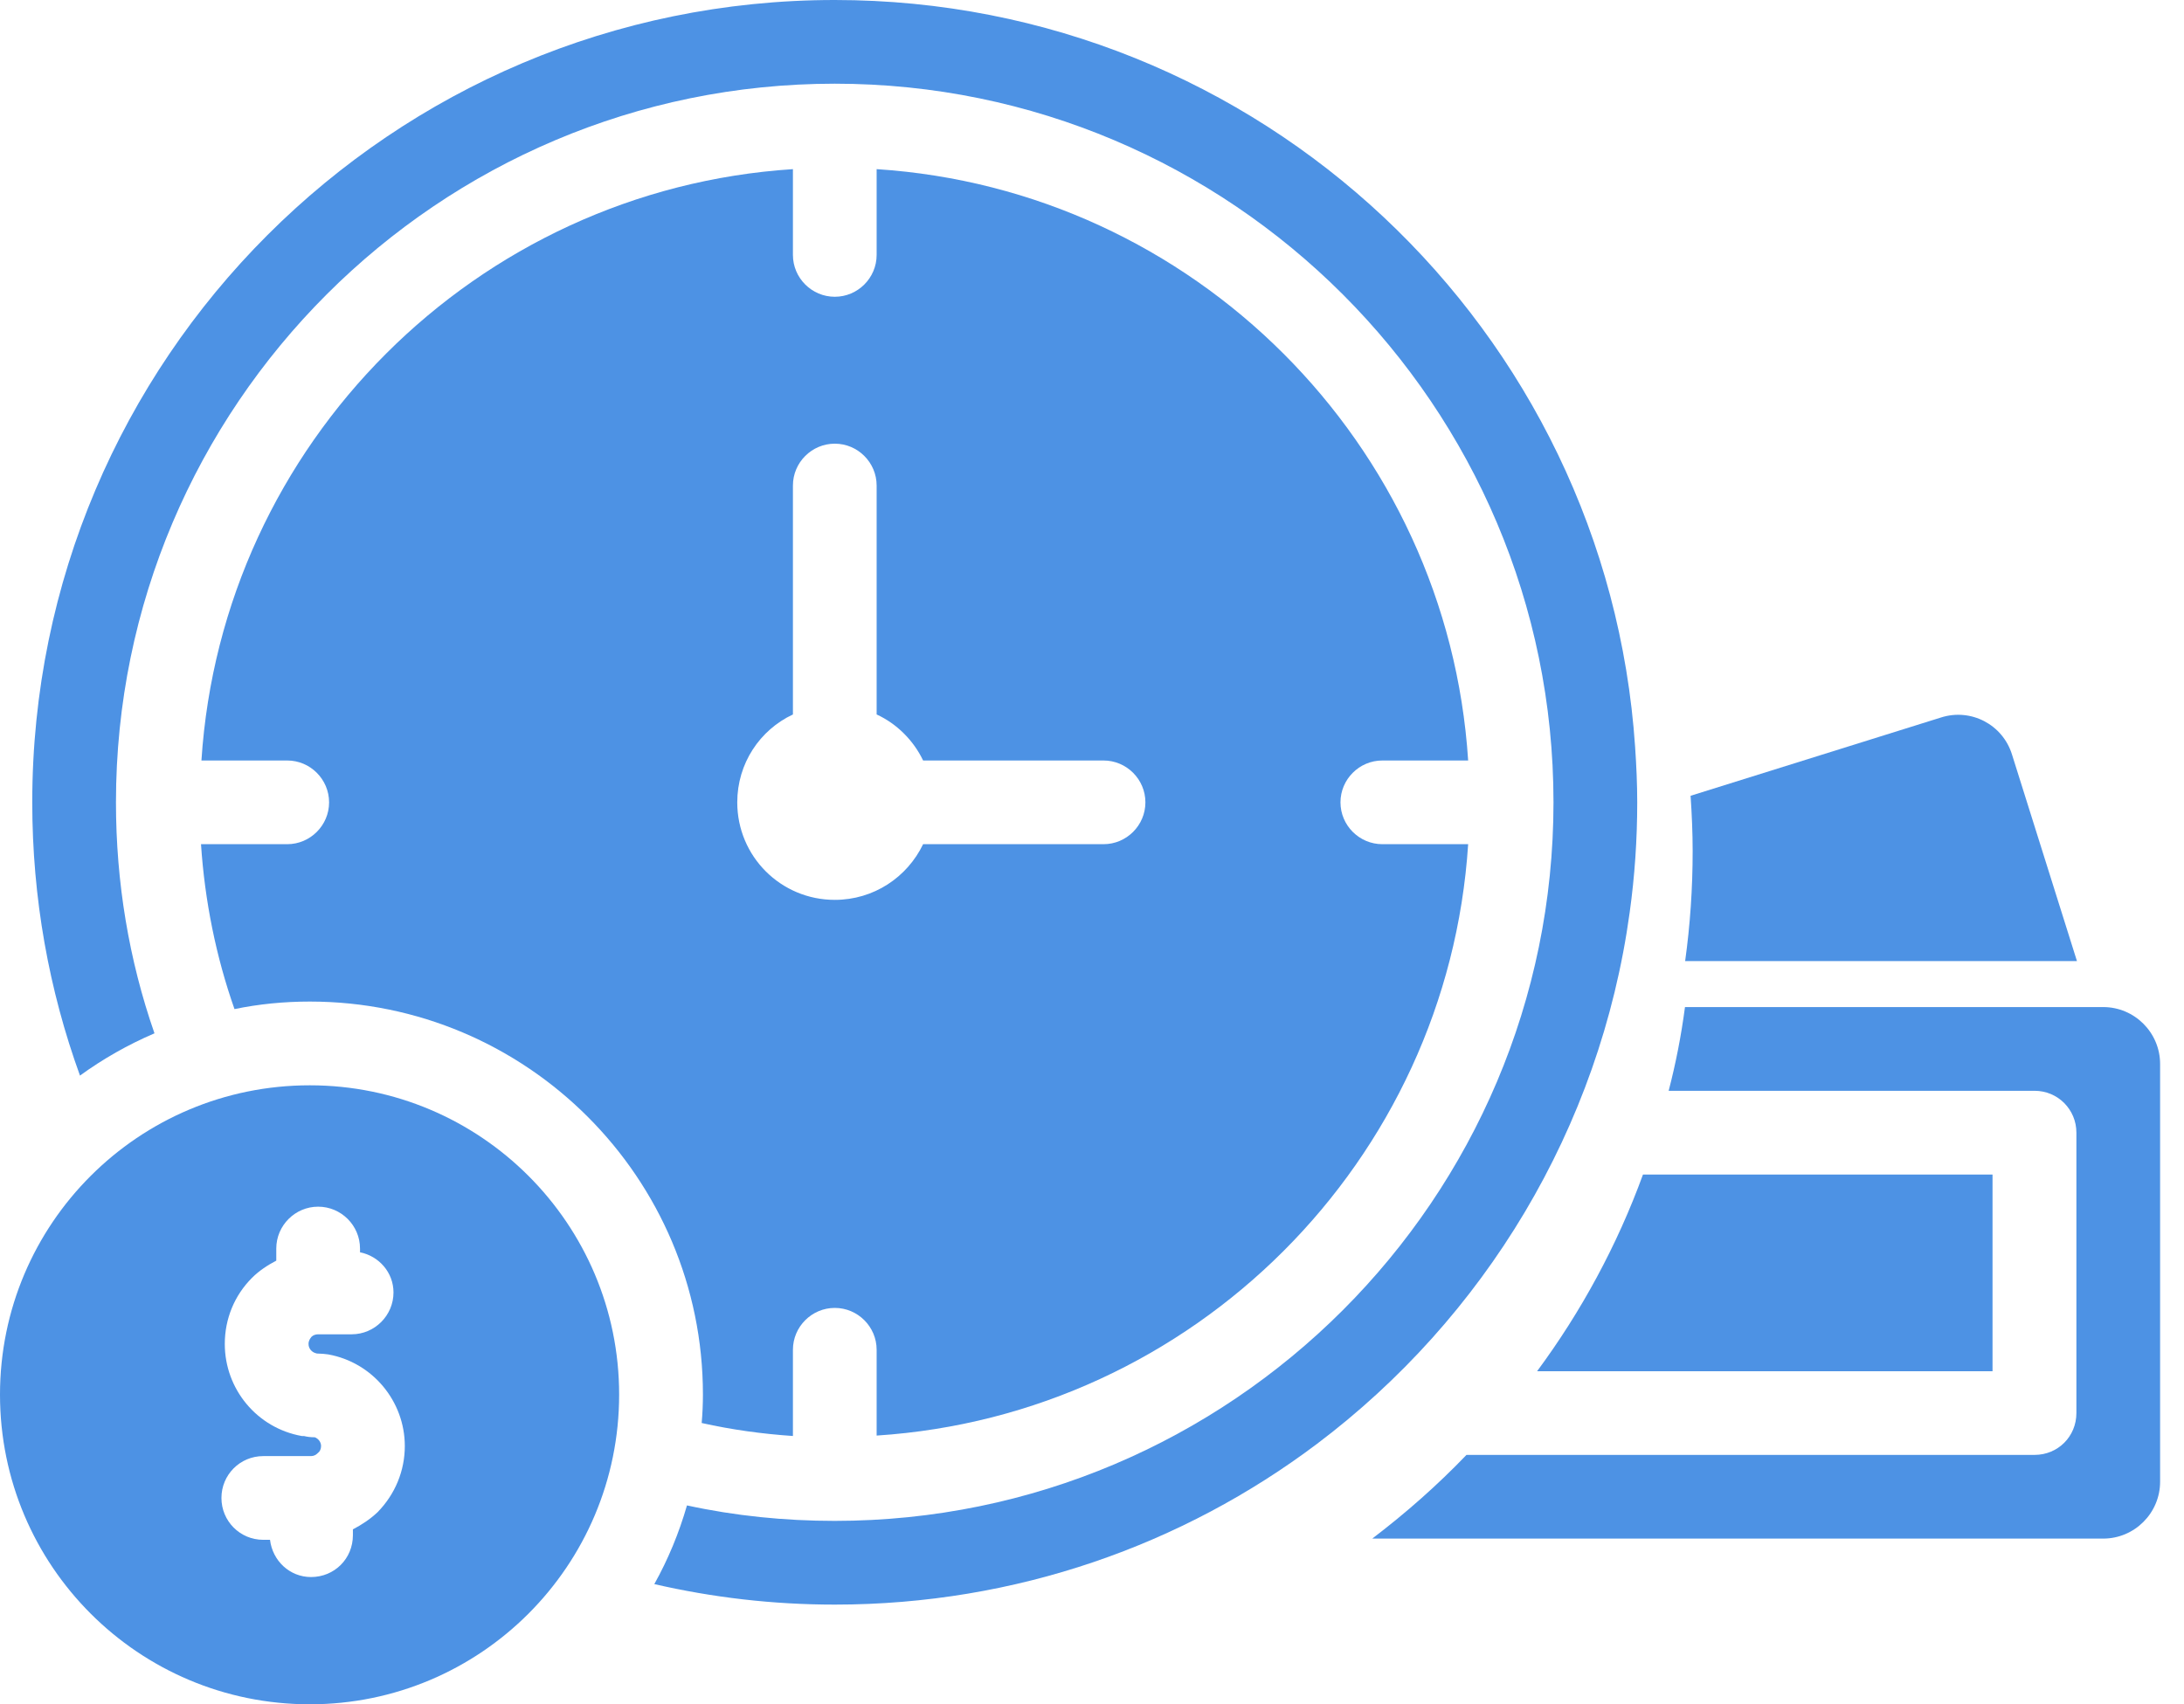
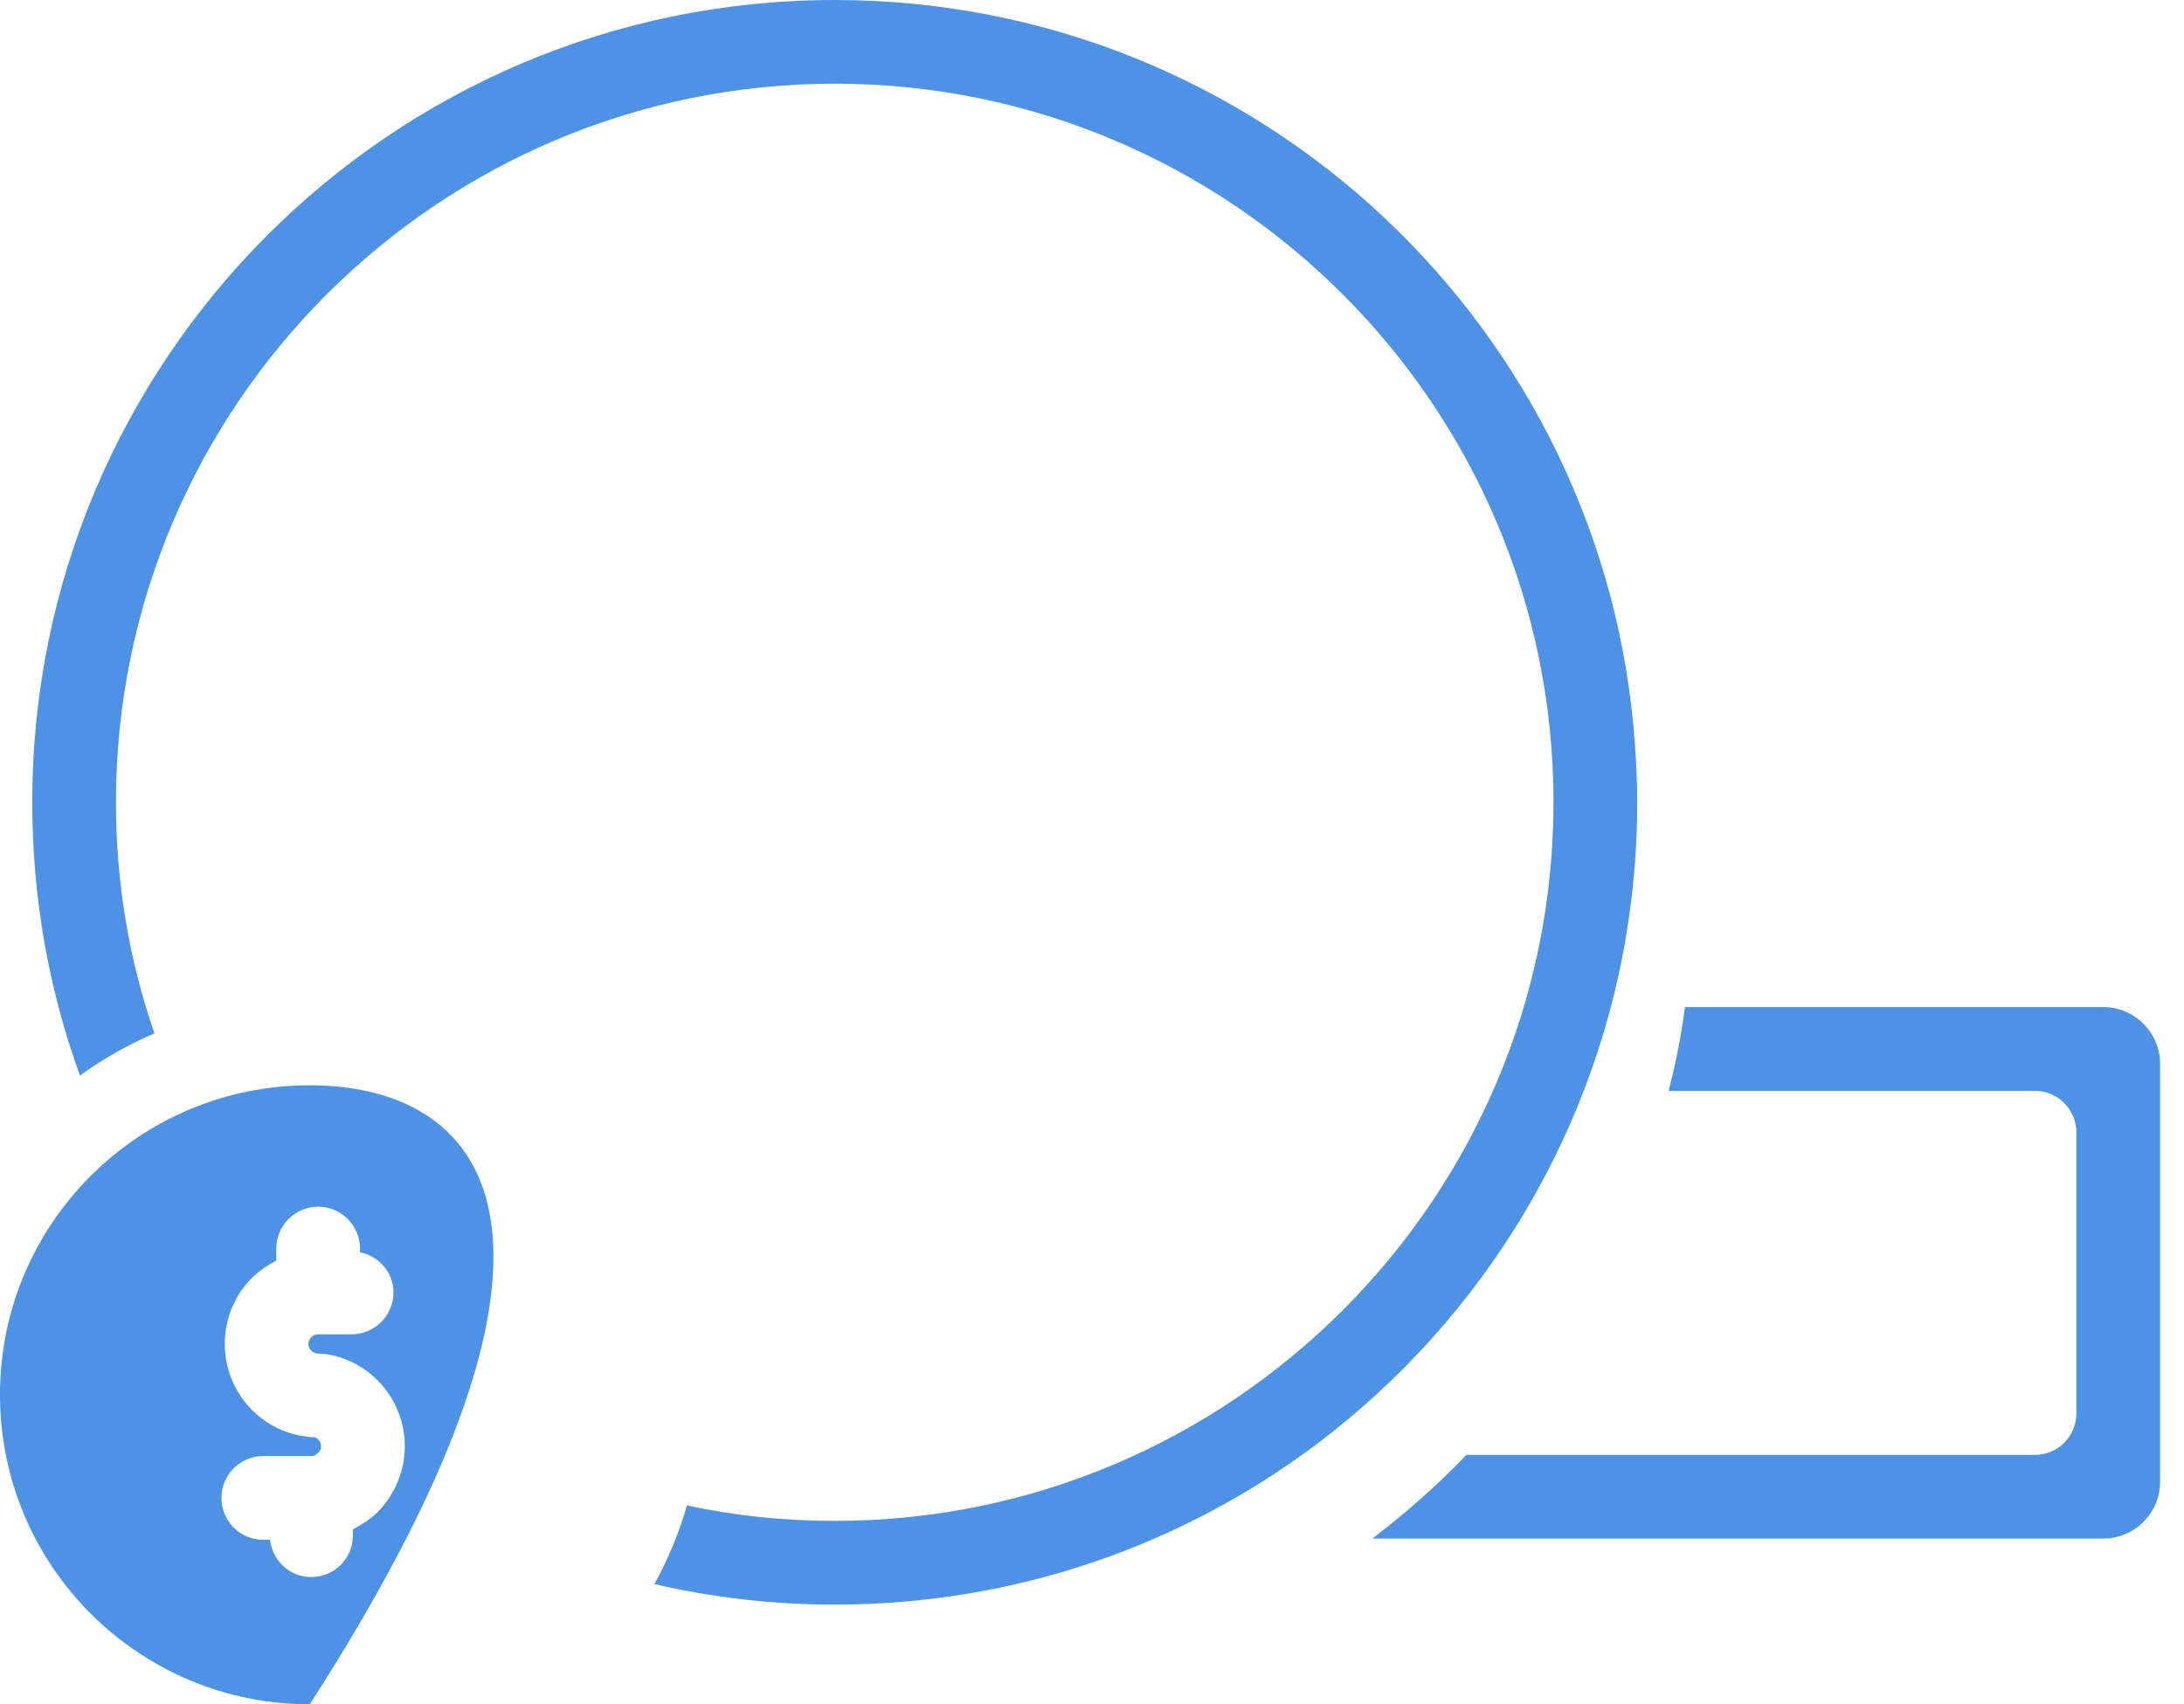
<svg xmlns="http://www.w3.org/2000/svg" width="82" height="64" viewBox="0 0 82 64" fill="none">
-   <path d="M10.785 31.703H7.547C7.688 33.841 8.113 35.931 8.804 37.896C9.716 37.707 10.659 37.613 11.633 37.613C19.775 37.613 26.392 44.23 26.392 52.371C26.392 52.733 26.376 53.095 26.345 53.44C27.476 53.692 28.608 53.849 29.771 53.928V50.69C29.771 49.825 30.478 49.118 31.343 49.118C32.207 49.118 32.914 49.825 32.914 50.69V53.912C44.812 53.142 54.353 43.601 55.123 31.703H51.901C51.036 31.703 50.329 30.996 50.329 30.132C50.329 29.267 51.036 28.56 51.901 28.56H55.123C54.353 16.662 44.812 7.122 32.914 6.352V9.574C32.914 10.438 32.207 11.145 31.343 11.145C30.478 11.145 29.771 10.438 29.771 9.574V6.352C17.873 7.122 8.333 16.662 7.563 28.56H10.785C11.649 28.56 12.356 29.267 12.356 30.132C12.356 30.996 11.649 31.703 10.785 31.703ZM29.771 26.831V18.234C29.771 17.369 30.478 16.662 31.343 16.662C32.207 16.662 32.914 17.369 32.914 18.234V26.831C33.669 27.177 34.298 27.805 34.659 28.56H41.433C42.298 28.56 43.005 29.267 43.005 30.132C43.005 30.996 42.298 31.703 41.433 31.703H34.659C34.062 32.945 32.804 33.794 31.343 33.794C29.315 33.794 27.681 32.159 27.681 30.132C27.681 28.67 28.529 27.413 29.771 26.831Z" fill="#4D92E4" />
  <path d="M61.188 34.264C61.376 32.912 61.471 31.529 61.471 30.13C61.471 29.438 61.439 28.747 61.392 28.055C60.339 12.401 47.294 0 31.341 0C14.712 0 1.211 13.501 1.211 30.13C1.211 33.729 1.84 37.187 3.003 40.393C3.867 39.765 4.81 39.23 5.8 38.806C4.842 36.055 4.354 33.132 4.354 30.13C4.354 15.246 16.457 3.143 31.341 3.143C46.225 3.143 58.327 15.246 58.327 30.13C58.327 45.014 46.225 57.116 31.341 57.116C29.455 57.116 27.6 56.928 25.793 56.535C25.494 57.572 25.085 58.562 24.567 59.49C26.751 59.993 29.015 60.26 31.341 60.26C38.146 60.26 44.418 58.012 49.447 54.224C55.703 49.509 60.072 42.405 61.188 34.264Z" fill="#4D92E4" />
-   <path d="M11.631 40.758C5.202 40.758 0 45.96 0 52.373C0 58.801 5.202 64.004 11.631 64.004C18.043 64.004 23.246 58.801 23.246 52.373C23.246 45.96 18.043 40.758 11.631 40.758ZM14.177 56.789C13.894 57.057 13.58 57.261 13.25 57.434V57.654C13.25 58.534 12.558 59.225 11.678 59.225C10.876 59.225 10.232 58.613 10.138 57.827H9.886C9.006 57.827 8.314 57.119 8.314 56.255C8.314 55.391 9.006 54.683 9.886 54.683H11.678C11.788 54.683 11.867 54.636 11.945 54.557C12.008 54.51 12.055 54.416 12.055 54.306C12.055 54.149 11.945 54.023 11.819 53.976C11.662 53.976 11.537 53.96 11.411 53.929H11.332C9.65 53.63 8.44 52.168 8.44 50.471C8.44 49.528 8.802 48.648 9.462 47.988C9.729 47.721 10.043 47.516 10.373 47.343V46.888C10.373 46.023 11.081 45.316 11.945 45.316C12.81 45.316 13.517 46.023 13.517 46.888V47.029C14.224 47.17 14.774 47.783 14.774 48.538C14.774 49.402 14.067 50.109 13.203 50.109H11.945C11.851 50.109 11.757 50.141 11.694 50.204C11.646 50.267 11.584 50.345 11.584 50.471C11.584 50.66 11.725 50.785 11.851 50.817C11.882 50.833 11.914 50.833 11.945 50.833C12.039 50.833 12.228 50.848 12.322 50.864C13.988 51.163 15.199 52.624 15.199 54.306C15.199 55.233 14.837 56.114 14.177 56.789Z" fill="#4D92E4" />
-   <path d="M74.811 51.496V44.109H61.687C60.713 46.781 59.361 49.265 57.711 51.496H74.811Z" fill="#4D92E4" />
+   <path d="M11.631 40.758C5.202 40.758 0 45.96 0 52.373C0 58.801 5.202 64.004 11.631 64.004C23.246 45.96 18.043 40.758 11.631 40.758ZM14.177 56.789C13.894 57.057 13.58 57.261 13.25 57.434V57.654C13.25 58.534 12.558 59.225 11.678 59.225C10.876 59.225 10.232 58.613 10.138 57.827H9.886C9.006 57.827 8.314 57.119 8.314 56.255C8.314 55.391 9.006 54.683 9.886 54.683H11.678C11.788 54.683 11.867 54.636 11.945 54.557C12.008 54.51 12.055 54.416 12.055 54.306C12.055 54.149 11.945 54.023 11.819 53.976C11.662 53.976 11.537 53.96 11.411 53.929H11.332C9.65 53.63 8.44 52.168 8.44 50.471C8.44 49.528 8.802 48.648 9.462 47.988C9.729 47.721 10.043 47.516 10.373 47.343V46.888C10.373 46.023 11.081 45.316 11.945 45.316C12.81 45.316 13.517 46.023 13.517 46.888V47.029C14.224 47.17 14.774 47.783 14.774 48.538C14.774 49.402 14.067 50.109 13.203 50.109H11.945C11.851 50.109 11.757 50.141 11.694 50.204C11.646 50.267 11.584 50.345 11.584 50.471C11.584 50.66 11.725 50.785 11.851 50.817C11.882 50.833 11.914 50.833 11.945 50.833C12.039 50.833 12.228 50.848 12.322 50.864C13.988 51.163 15.199 52.624 15.199 54.306C15.199 55.233 14.837 56.114 14.177 56.789Z" fill="#4D92E4" />
  <path d="M78.966 37.82H63.264C63.123 38.889 62.918 39.942 62.651 40.964H76.388C77.268 40.964 77.96 41.671 77.96 42.535V53.066C77.96 53.946 77.268 54.638 76.388 54.638H55.06C53.96 55.785 52.781 56.822 51.523 57.781H78.966C80.144 57.781 81.103 56.822 81.103 55.644V39.958C81.103 38.779 80.144 37.82 78.966 37.82Z" fill="#4D92E4" />
-   <path d="M77.981 36.093L75.545 28.345C75.199 27.213 74.004 26.584 72.873 26.946L63.474 29.885C63.521 30.577 63.552 31.268 63.552 31.96C63.552 33.359 63.458 34.742 63.27 36.093H77.981Z" fill="#4D92E4" />
</svg>